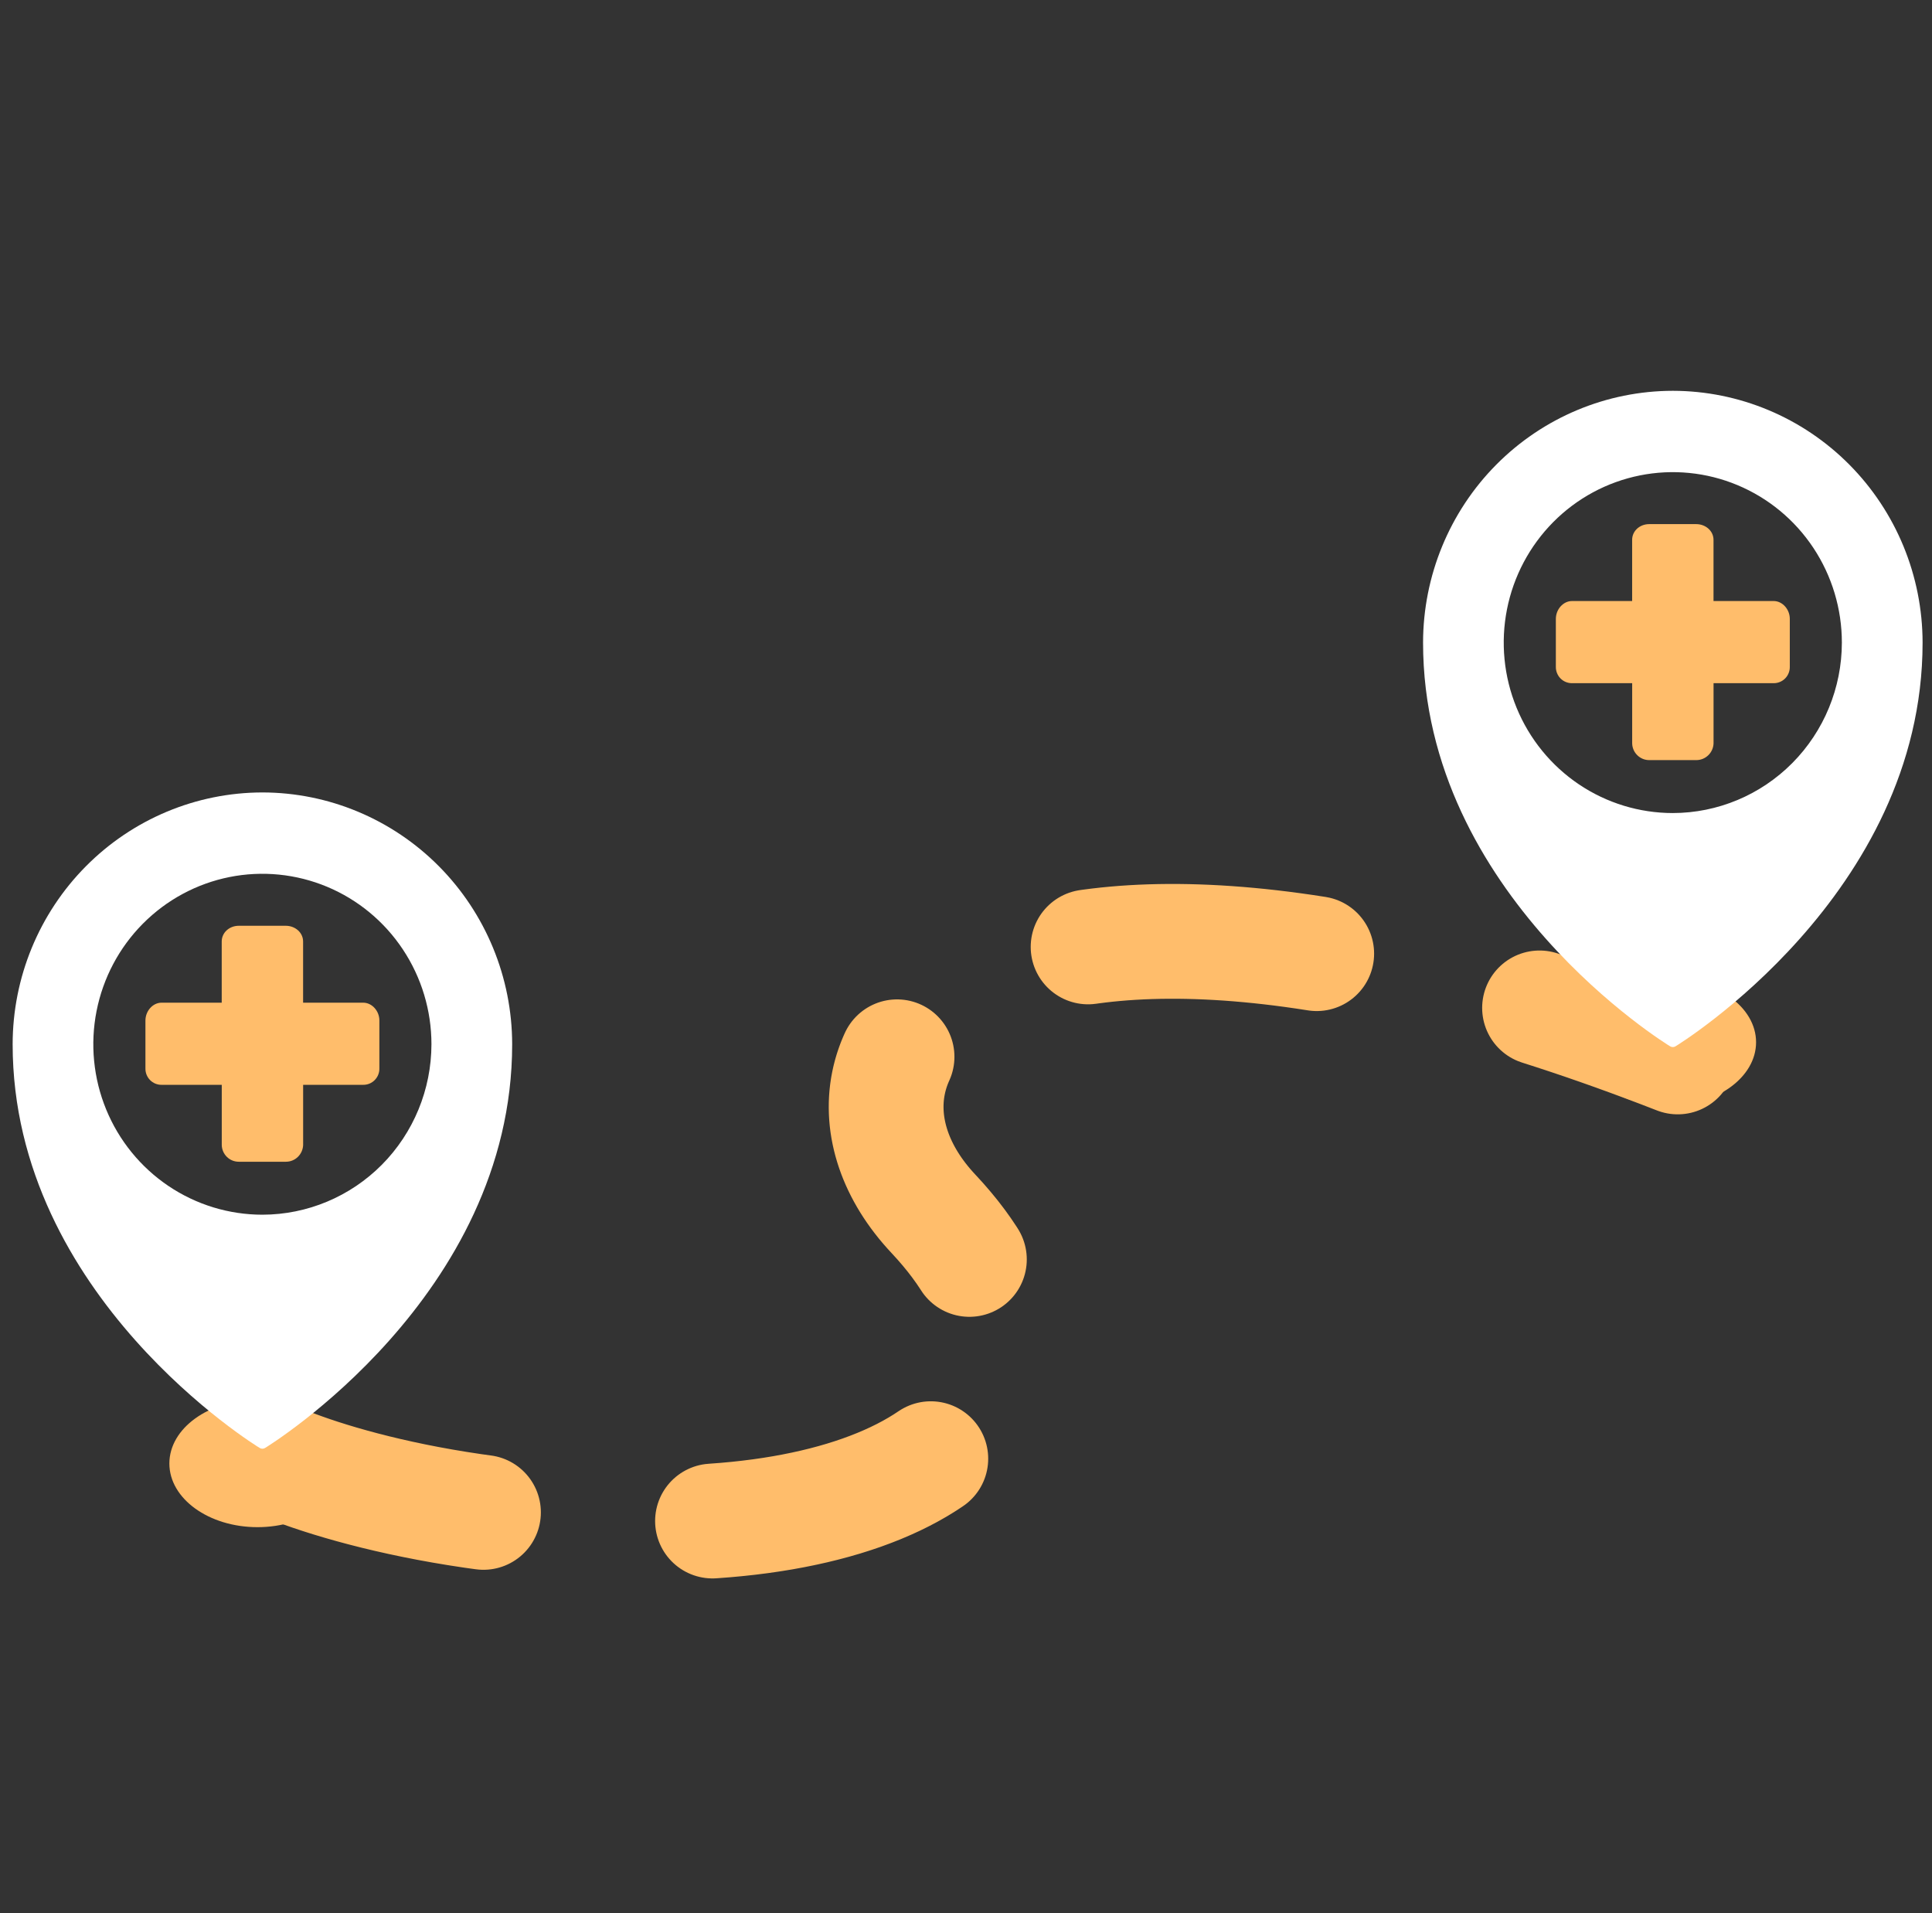
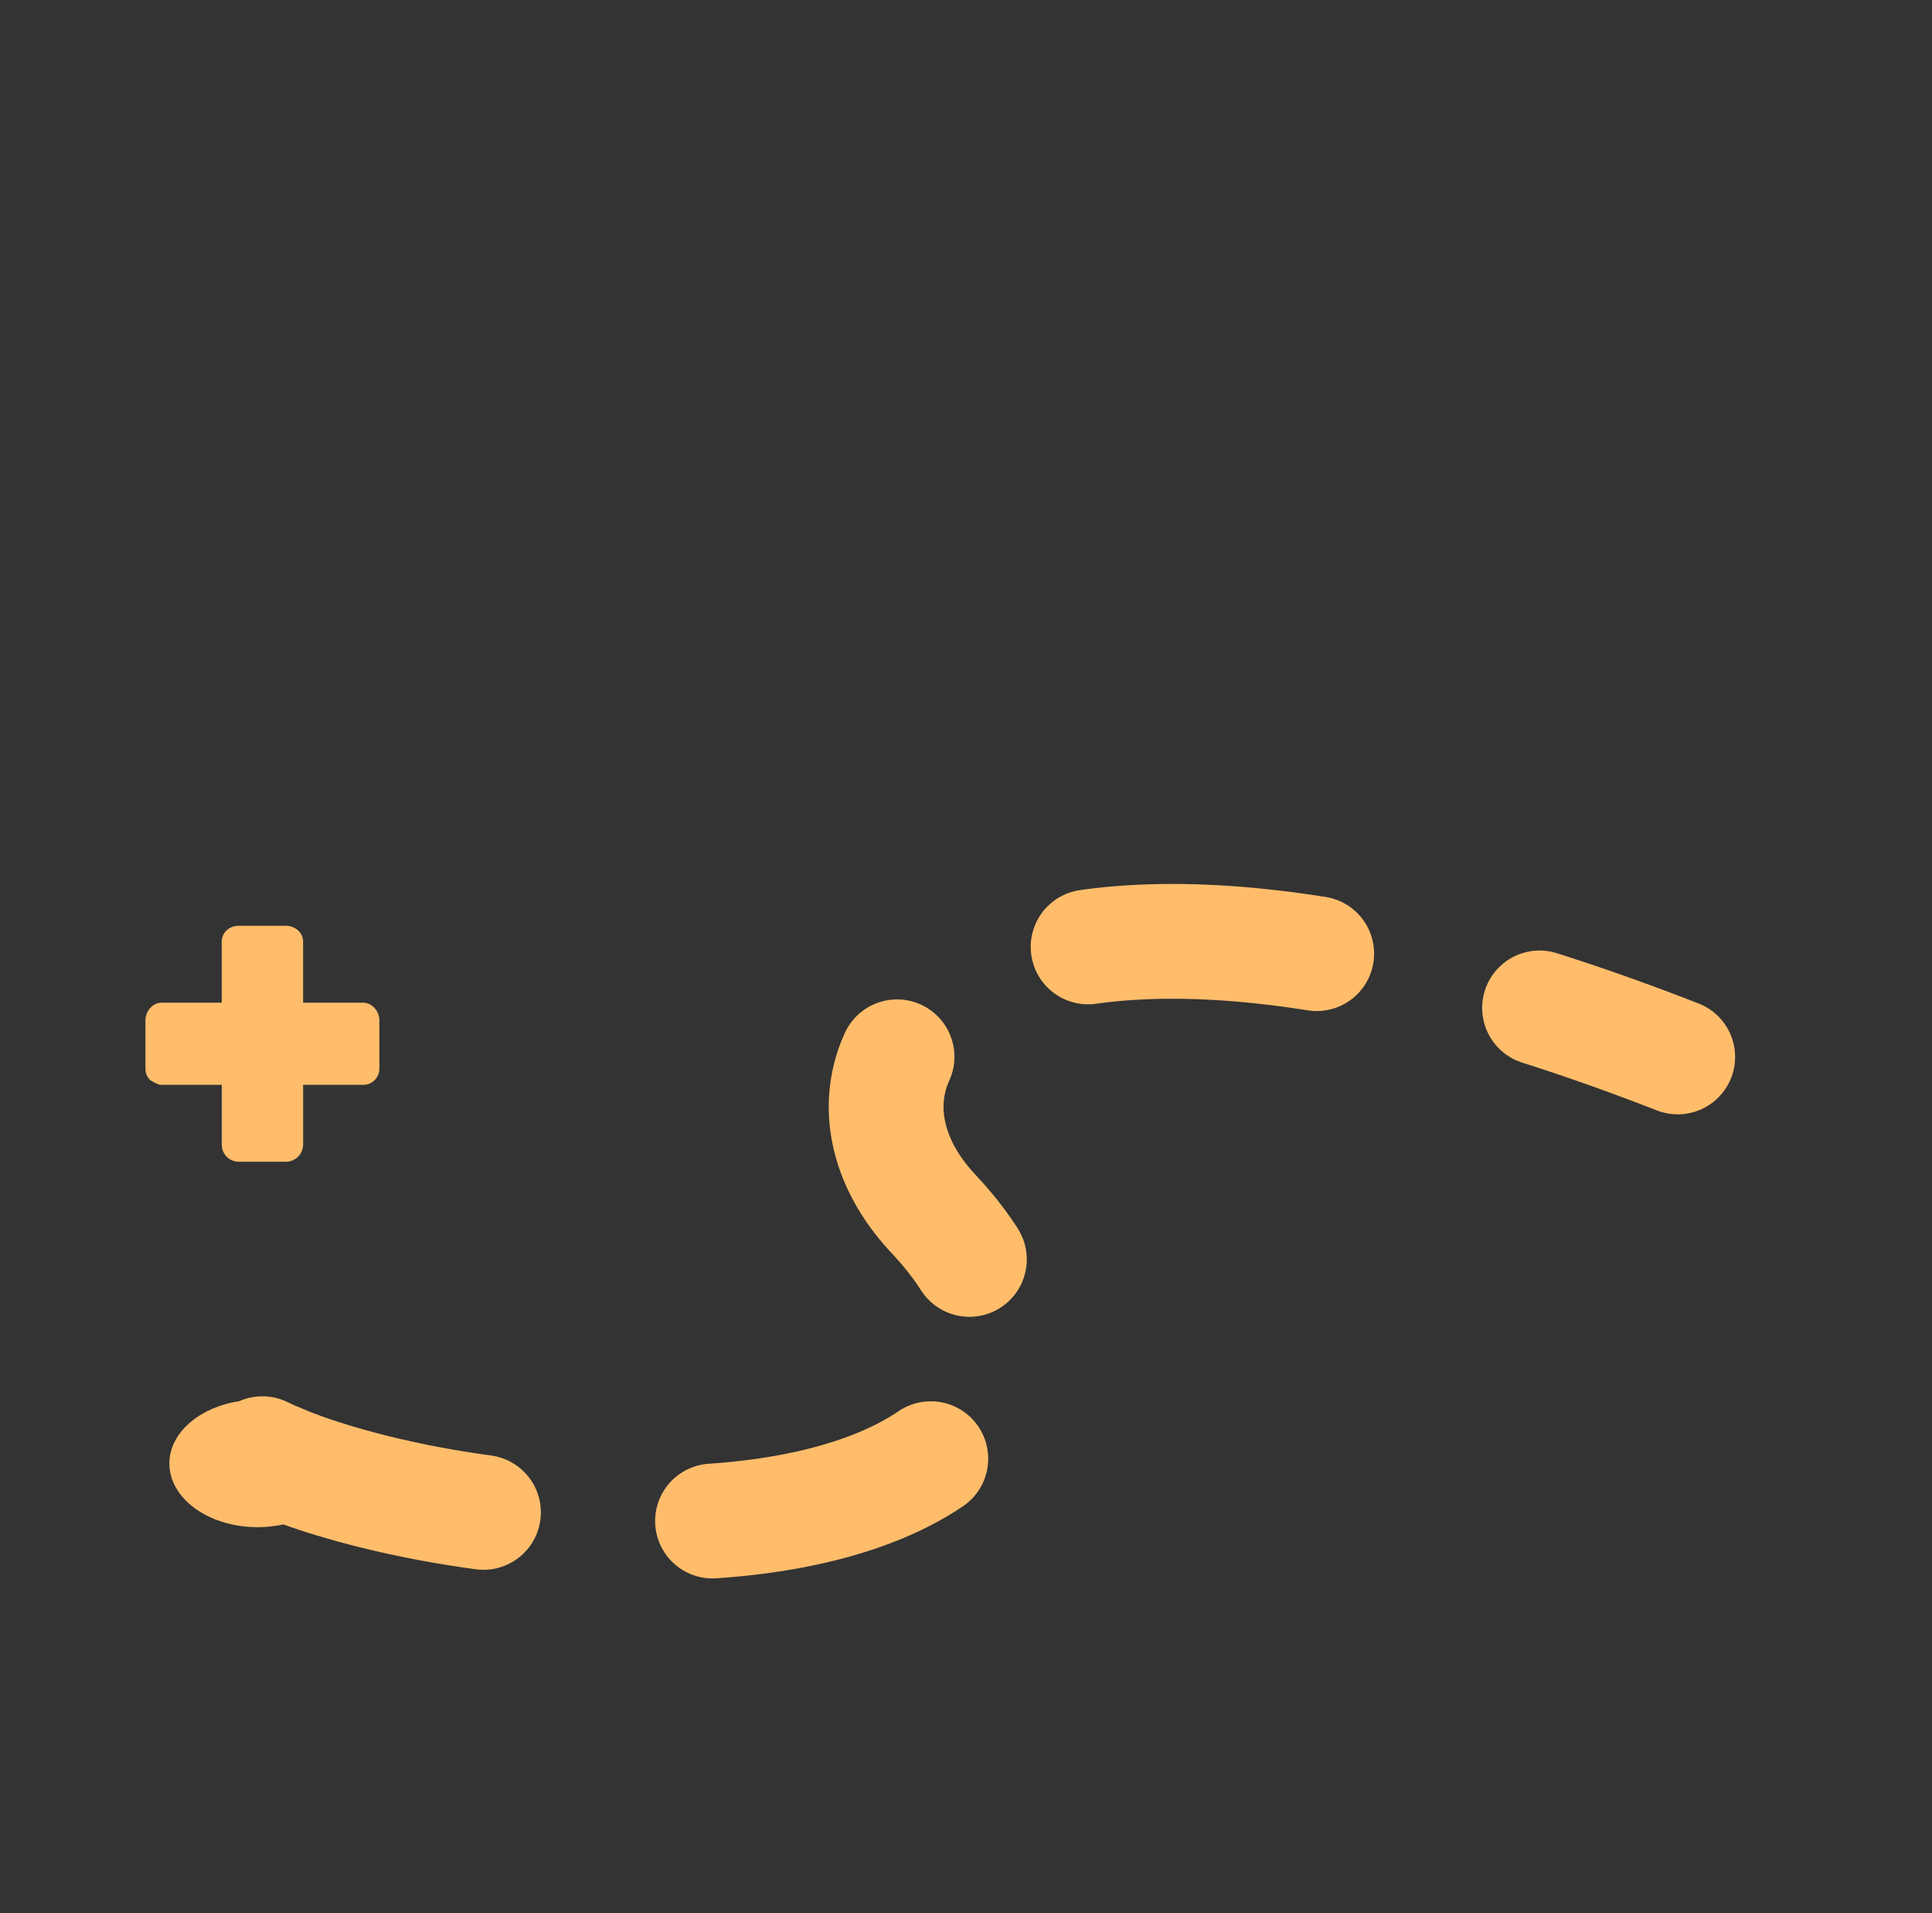
<svg xmlns="http://www.w3.org/2000/svg" viewBox="0 0 101 100" fill="none">
  <rect x="0" y="0" width="101" height="100" fill="#333333" stroke="none" />
  <path d="M13.718 75.983C16.449 77.348 24.727 79.977 35.991 79.567C50.072 79.055 56.729 71.886 48.792 63.438C40.856 54.989 51.609 41.164 87.707 55.245" stroke="#FFBD6B" stroke-width="6" stroke-linecap="round" stroke-linejoin="round" stroke-dasharray="12 12" />
  <ellipse cx="13.462" cy="76.495" rx="4.608" ry="3.328" fill="#FFBD6B" />
-   <ellipse cx="87.195" cy="54.477" rx="4.608" ry="3.328" fill="#FFBD6B" />
  <g clip-path="url(#clip0_6003_3231)">
-     <path d="M18.987 52.409H15.845V49.211C15.845 48.744 15.432 48.389 14.939 48.389H12.483C11.991 48.389 11.591 48.744 11.591 49.211V52.409H8.447C7.985 52.409 7.603 52.843 7.603 53.344V55.848C7.601 55.96 7.621 56.072 7.663 56.176C7.705 56.28 7.767 56.375 7.846 56.455C7.925 56.535 8.018 56.597 8.122 56.64C8.225 56.682 8.336 56.704 8.447 56.702H11.593V59.852C11.599 60.086 11.696 60.308 11.863 60.471C12.029 60.634 12.253 60.724 12.485 60.723H14.941C15.175 60.725 15.4 60.635 15.569 60.472C15.738 60.309 15.837 60.087 15.847 59.852V56.702H18.987C19.099 56.704 19.21 56.682 19.313 56.64C19.416 56.597 19.51 56.535 19.589 56.455C19.668 56.375 19.73 56.28 19.772 56.176C19.814 56.072 19.835 55.96 19.833 55.848V53.338C19.833 52.843 19.449 52.409 18.987 52.409Z" fill="#FFBD6B" />
-     <path d="M13.718 41.42C10.256 41.424 6.937 42.812 4.49 45.28C2.042 47.747 0.665 51.092 0.661 54.581C0.661 67.775 13.449 75.611 13.581 75.685C13.623 75.71 13.67 75.722 13.718 75.723C13.765 75.723 13.812 75.71 13.854 75.685C13.984 75.607 26.775 67.772 26.775 54.581C26.771 51.092 25.394 47.747 22.946 45.279C20.498 42.812 17.179 41.424 13.718 41.42ZM13.718 63.491C11.97 63.491 10.261 62.969 8.807 61.99C7.353 61.011 6.22 59.62 5.551 57.992C4.882 56.364 4.707 54.572 5.048 52.844C5.389 51.116 6.23 49.528 7.467 48.282C8.703 47.036 10.277 46.187 11.992 45.843C13.706 45.499 15.483 45.676 17.099 46.35C18.714 47.025 20.094 48.166 21.065 49.632C22.037 51.097 22.555 52.819 22.555 54.581C22.552 56.943 21.62 59.208 19.964 60.878C18.307 62.548 16.061 63.488 13.718 63.491Z" fill="white" />
+     <path d="M18.987 52.409H15.845V49.211C15.845 48.744 15.432 48.389 14.939 48.389H12.483C11.991 48.389 11.591 48.744 11.591 49.211V52.409H8.447C7.985 52.409 7.603 52.843 7.603 53.344V55.848C7.601 55.96 7.621 56.072 7.663 56.176C7.705 56.28 7.767 56.375 7.846 56.455C8.225 56.682 8.336 56.704 8.447 56.702H11.593V59.852C11.599 60.086 11.696 60.308 11.863 60.471C12.029 60.634 12.253 60.724 12.485 60.723H14.941C15.175 60.725 15.4 60.635 15.569 60.472C15.738 60.309 15.837 60.087 15.847 59.852V56.702H18.987C19.099 56.704 19.21 56.682 19.313 56.64C19.416 56.597 19.51 56.535 19.589 56.455C19.668 56.375 19.73 56.28 19.772 56.176C19.814 56.072 19.835 55.96 19.833 55.848V53.338C19.833 52.843 19.449 52.409 18.987 52.409Z" fill="#FFBD6B" />
  </g>
  <g clip-path="url(#clip1_6003_3231)">
-     <path d="M92.721 31.415H89.578V28.217C89.578 27.75 89.166 27.395 88.673 27.395H86.216C85.724 27.395 85.324 27.75 85.324 28.217V31.415H82.181C81.719 31.415 81.336 31.85 81.336 32.351V34.854C81.334 34.967 81.355 35.078 81.397 35.182C81.438 35.287 81.501 35.382 81.579 35.461C81.658 35.541 81.752 35.604 81.855 35.646C81.958 35.689 82.069 35.71 82.181 35.709H85.326V38.859C85.332 39.093 85.429 39.315 85.596 39.477C85.763 39.64 85.986 39.731 86.218 39.73H88.675C88.908 39.731 89.133 39.641 89.302 39.478C89.471 39.316 89.571 39.094 89.58 38.859V35.709H92.721C92.832 35.71 92.943 35.689 93.046 35.646C93.15 35.604 93.244 35.541 93.323 35.461C93.401 35.382 93.464 35.287 93.505 35.183C93.547 35.078 93.568 34.967 93.566 34.854V32.344C93.566 31.85 93.183 31.415 92.721 31.415Z" fill="#FFBD6B" />
-     <path d="M87.451 20.427C83.99 20.431 80.671 21.819 78.223 24.286C75.775 26.753 74.399 30.099 74.394 33.588C74.394 46.781 87.183 54.618 87.315 54.692C87.356 54.716 87.403 54.729 87.451 54.729C87.499 54.729 87.546 54.716 87.587 54.692C87.717 54.614 100.508 46.778 100.508 33.588C100.504 30.099 99.127 26.753 96.679 24.286C94.231 21.819 90.913 20.431 87.451 20.427ZM87.451 42.497C85.703 42.497 83.994 41.975 82.54 40.996C81.087 40.017 79.954 38.626 79.285 36.998C78.615 35.37 78.44 33.579 78.781 31.85C79.122 30.122 79.964 28.535 81.2 27.288C82.436 26.042 84.011 25.194 85.725 24.85C87.44 24.506 89.217 24.682 90.832 25.357C92.447 26.031 93.828 27.173 94.799 28.638C95.77 30.103 96.288 31.826 96.288 33.588C96.286 35.95 95.354 38.214 93.697 39.884C92.04 41.554 89.794 42.494 87.451 42.497Z" fill="white" />
-   </g>
+     </g>
  <defs>
    <clipPath id="clip0_6003_3231">
      <rect width="26.114" height="34.306" fill="white" transform="translate(0.661 41.42)" />
    </clipPath>
    <clipPath id="clip1_6003_3231">
      <rect width="26.114" height="34.306" fill="white" transform="translate(74.394 20.427)" />
    </clipPath>
  </defs>
</svg>